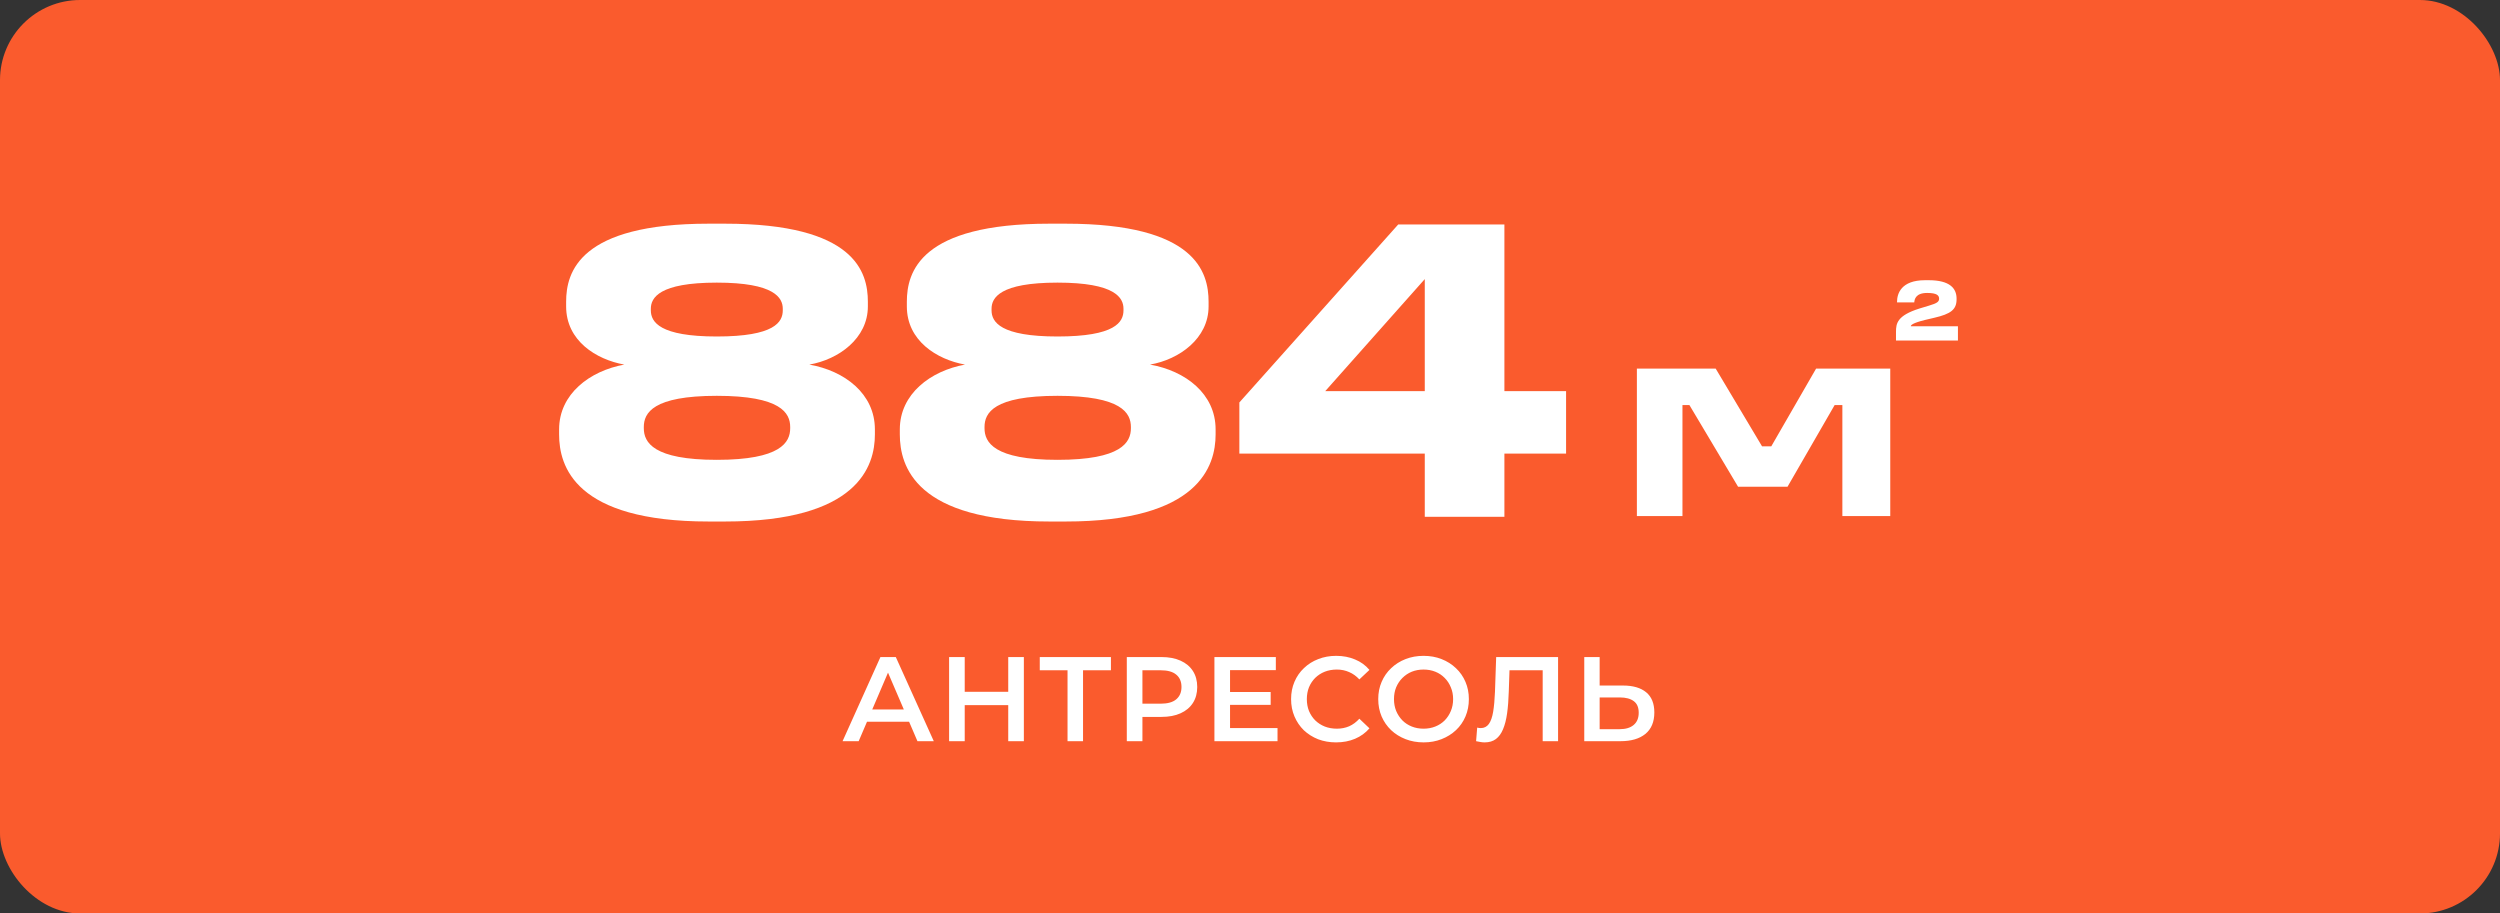
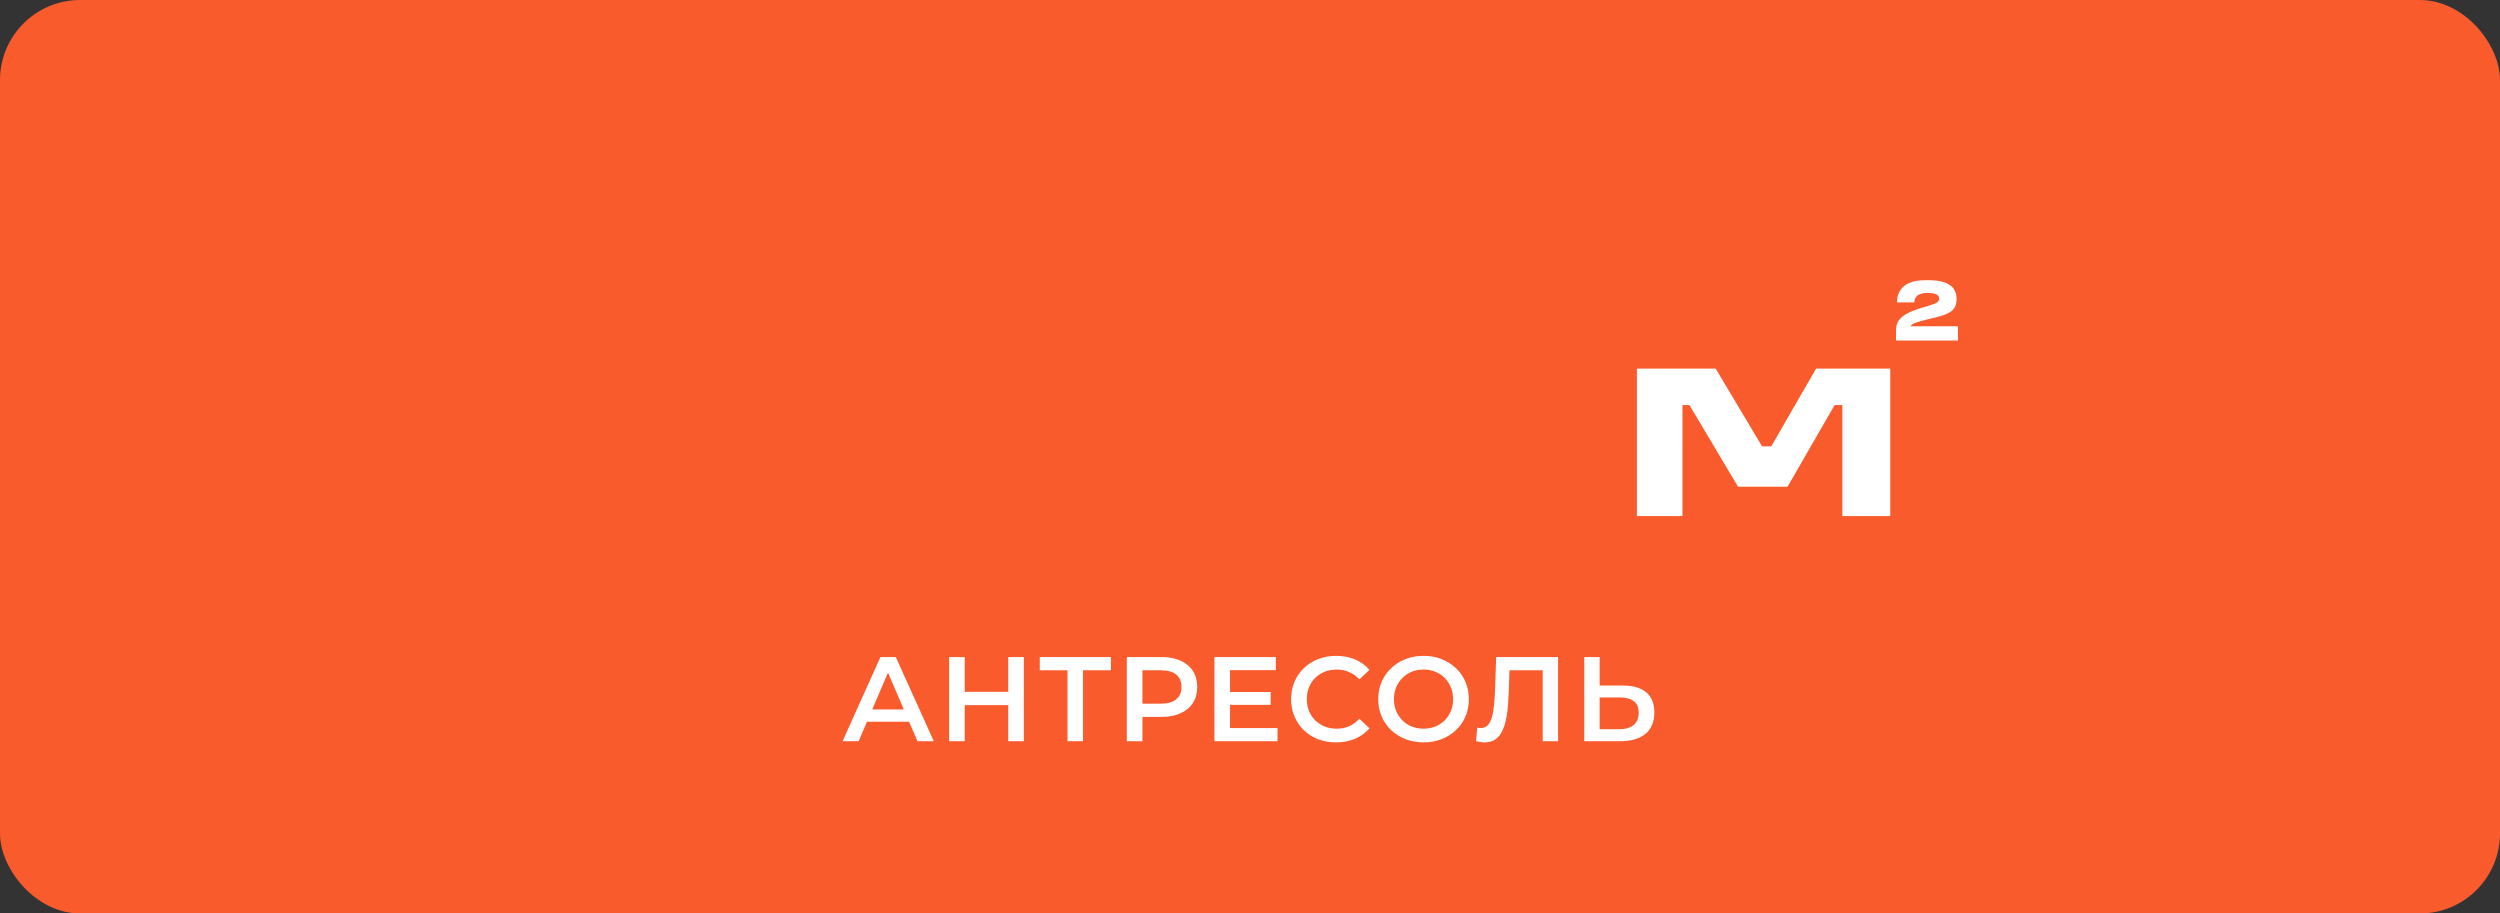
<svg xmlns="http://www.w3.org/2000/svg" width="624" height="228" viewBox="0 0 624 228" fill="none">
  <rect x="0" y="0" width="624" height="228" fill="#333333" stroke="none" />
  <rect width="624" height="228" rx="20" fill="#FA5B2D" />
  <path d="M408.566 92V128.815H419.942V101.105H421.677L433.824 121.492H446.164L457.926 101.105H459.854V128.815H471.809V92H453.299L442.115 111.397H439.802L428.233 92H408.566Z" fill="white" />
-   <path d="M180.961 130.169H176.869C143.451 130.169 139.553 116.334 139.553 108.442V107.176C139.553 98.31 147.25 92.561 155.824 91.002C148.809 89.736 141.307 85.059 141.307 76.486V75.316C141.307 67.912 144.62 55.831 176.869 55.831H180.961C213.405 55.831 216.62 67.912 216.62 75.316V76.486C216.62 84.475 209.313 89.736 202.006 91.002C210.872 92.561 218.374 98.31 218.374 107.176V108.442C218.374 116.334 214.184 130.169 180.961 130.169ZM195.381 77.46V77.07C195.381 74.342 193.335 70.542 178.915 70.542C164.495 70.542 162.449 74.342 162.449 77.07V77.46C162.449 80.383 164.69 83.988 178.915 83.988C193.335 83.988 195.381 80.383 195.381 77.46ZM197.232 106.884V106.591C197.232 103.084 194.893 98.797 178.915 98.797C162.937 98.797 160.696 103.084 160.696 106.591V106.884C160.696 110.391 163.034 114.775 178.915 114.775C194.893 114.775 197.232 110.391 197.232 106.884ZM266.002 130.169H261.91C228.492 130.169 224.595 116.334 224.595 108.442V107.176C224.595 98.31 232.292 92.561 240.866 91.002C233.851 89.736 226.349 85.059 226.349 76.486V75.316C226.349 67.912 229.661 55.831 261.91 55.831H266.002C298.446 55.831 301.662 67.912 301.662 75.316V76.486C301.662 84.475 294.354 89.736 287.047 91.002C295.913 92.561 303.415 98.31 303.415 107.176V108.442C303.415 116.334 299.226 130.169 266.002 130.169ZM280.422 77.46V77.07C280.422 74.342 278.376 70.542 263.956 70.542C249.537 70.542 247.491 74.342 247.491 77.07V77.46C247.491 80.383 249.732 83.988 263.956 83.988C278.376 83.988 280.422 80.383 280.422 77.46ZM282.273 106.884V106.591C282.273 103.084 279.935 98.797 263.956 98.797C247.978 98.797 245.737 103.084 245.737 106.591V106.884C245.737 110.391 248.075 114.775 263.956 114.775C279.935 114.775 282.273 110.391 282.273 106.884ZM309.344 113.216V100.453L348.998 56.025H375.499V97.628H390.893V113.216H375.499V129H355.623V113.216H309.344ZM355.623 97.628V69.665L330.779 97.628H355.623Z" fill="white" />
  <path d="M488.7 85H473.24V82.84C473.24 80.72 473.52 78.76 479.12 77L481.5 76.28C483.48 75.7 484 75.3 484 74.56C484 73.76 483.48 73.12 481.02 73.12C478.1 73.12 477.86 74.76 477.8 75.48H473.5V75.34C473.5 73.32 474.5 69.94 480.5 69.94H481.4C486.72 69.94 488.36 72 488.36 74.54V74.7C488.36 77.28 486.92 78.36 482.78 79.32C481.98 79.5 481.1 79.7 480.4 79.88C477.46 80.62 476.94 81.12 476.94 81.44H488.7V85Z" fill="white" />
  <path d="M210.305 185L219.755 164H223.595L233.075 185H228.995L220.865 166.07H222.425L214.325 185H210.305ZM214.655 180.14L215.705 177.08H227.045L228.095 180.14H214.655ZM251.655 164H255.555V185H251.655V164ZM240.795 185H236.895V164H240.795V185ZM251.955 176H240.465V172.67H251.955V176ZM266.456 185V166.34L267.386 167.3H259.526V164H277.286V167.3H269.426L270.326 166.34V185H266.456ZM281.249 185V164H289.889C291.749 164 293.339 164.3 294.659 164.9C295.999 165.5 297.029 166.36 297.749 167.48C298.469 168.6 298.829 169.93 298.829 171.47C298.829 173.01 298.469 174.34 297.749 175.46C297.029 176.58 295.999 177.44 294.659 178.04C293.339 178.64 291.749 178.94 289.889 178.94H283.409L285.149 177.11V185H281.249ZM285.149 177.53L283.409 175.64H289.709C291.429 175.64 292.719 175.28 293.579 174.56C294.459 173.82 294.899 172.79 294.899 171.47C294.899 170.13 294.459 169.1 293.579 168.38C292.719 167.66 291.429 167.3 289.709 167.3H283.409L285.149 165.38V177.53ZM306.719 172.73H317.159V175.94H306.719V172.73ZM307.019 181.73H318.869V185H303.119V164H318.449V167.27H307.019V181.73ZM333.476 185.3C331.876 185.3 330.386 185.04 329.006 184.52C327.646 183.98 326.456 183.23 325.436 182.27C324.436 181.29 323.656 180.14 323.096 178.82C322.536 177.5 322.256 176.06 322.256 174.5C322.256 172.94 322.536 171.5 323.096 170.18C323.656 168.86 324.446 167.72 325.466 166.76C326.486 165.78 327.676 165.03 329.036 164.51C330.396 163.97 331.886 163.7 333.506 163.7C335.226 163.7 336.796 164 338.216 164.6C339.636 165.18 340.836 166.05 341.816 167.21L339.296 169.58C338.536 168.76 337.686 168.15 336.746 167.75C335.806 167.33 334.786 167.12 333.686 167.12C332.586 167.12 331.576 167.3 330.656 167.66C329.756 168.02 328.966 168.53 328.286 169.19C327.626 169.85 327.106 170.63 326.726 171.53C326.366 172.43 326.186 173.42 326.186 174.5C326.186 175.58 326.366 176.57 326.726 177.47C327.106 178.37 327.626 179.15 328.286 179.81C328.966 180.47 329.756 180.98 330.656 181.34C331.576 181.7 332.586 181.88 333.686 181.88C334.786 181.88 335.806 181.68 336.746 181.28C337.686 180.86 338.536 180.23 339.296 179.39L341.816 181.79C340.836 182.93 339.636 183.8 338.216 184.4C336.796 185 335.216 185.3 333.476 185.3ZM355.348 185.3C353.708 185.3 352.198 185.03 350.818 184.49C349.438 183.95 348.238 183.2 347.218 182.24C346.198 181.26 345.408 180.12 344.848 178.82C344.288 177.5 344.008 176.06 344.008 174.5C344.008 172.94 344.288 171.51 344.848 170.21C345.408 168.89 346.198 167.75 347.218 166.79C348.238 165.81 349.438 165.05 350.818 164.51C352.198 163.97 353.698 163.7 355.318 163.7C356.958 163.7 358.458 163.97 359.818 164.51C361.198 165.05 362.398 165.81 363.418 166.79C364.438 167.75 365.228 168.89 365.788 170.21C366.348 171.51 366.628 172.94 366.628 174.5C366.628 176.06 366.348 177.5 365.788 178.82C365.228 180.14 364.438 181.28 363.418 182.24C362.398 183.2 361.198 183.95 359.818 184.49C358.458 185.03 356.968 185.3 355.348 185.3ZM355.318 181.88C356.378 181.88 357.358 181.7 358.258 181.34C359.158 180.98 359.938 180.47 360.598 179.81C361.258 179.13 361.768 178.35 362.128 177.47C362.508 176.57 362.698 175.58 362.698 174.5C362.698 173.42 362.508 172.44 362.128 171.56C361.768 170.66 361.258 169.88 360.598 169.22C359.938 168.54 359.158 168.02 358.258 167.66C357.358 167.3 356.378 167.12 355.318 167.12C354.258 167.12 353.278 167.3 352.378 167.66C351.498 168.02 350.718 168.54 350.038 169.22C349.378 169.88 348.858 170.66 348.478 171.56C348.118 172.44 347.938 173.42 347.938 174.5C347.938 175.56 348.118 176.54 348.478 177.44C348.858 178.34 349.378 179.13 350.038 179.81C350.698 180.47 351.478 180.98 352.378 181.34C353.278 181.7 354.258 181.88 355.318 181.88ZM370.564 185.3C370.224 185.3 369.884 185.27 369.544 185.21C369.204 185.15 368.834 185.08 368.434 185L368.704 181.61C368.984 181.69 369.284 181.73 369.604 181.73C370.444 181.73 371.114 181.39 371.614 180.71C372.114 180.01 372.474 178.99 372.694 177.65C372.914 176.31 373.064 174.66 373.144 172.7L373.444 164H388.894V185H385.054V166.34L385.954 167.3H375.964L376.804 166.31L376.594 172.55C376.534 174.63 376.394 176.46 376.174 178.04C375.954 179.62 375.614 180.95 375.154 182.03C374.714 183.09 374.124 183.9 373.384 184.46C372.644 185.02 371.704 185.3 370.564 185.3ZM405.092 171.11C407.592 171.11 409.522 171.67 410.882 172.79C412.242 173.91 412.922 175.59 412.922 177.83C412.922 180.19 412.172 181.98 410.672 183.2C409.192 184.4 407.122 185 404.462 185H395.432V164H399.272V171.11H405.092ZM404.282 182C405.782 182 406.942 181.65 407.762 180.95C408.602 180.25 409.022 179.23 409.022 177.89C409.022 176.57 408.612 175.61 407.792 175.01C406.972 174.39 405.802 174.08 404.282 174.08H399.272V182H404.282Z" fill="white" />
</svg>